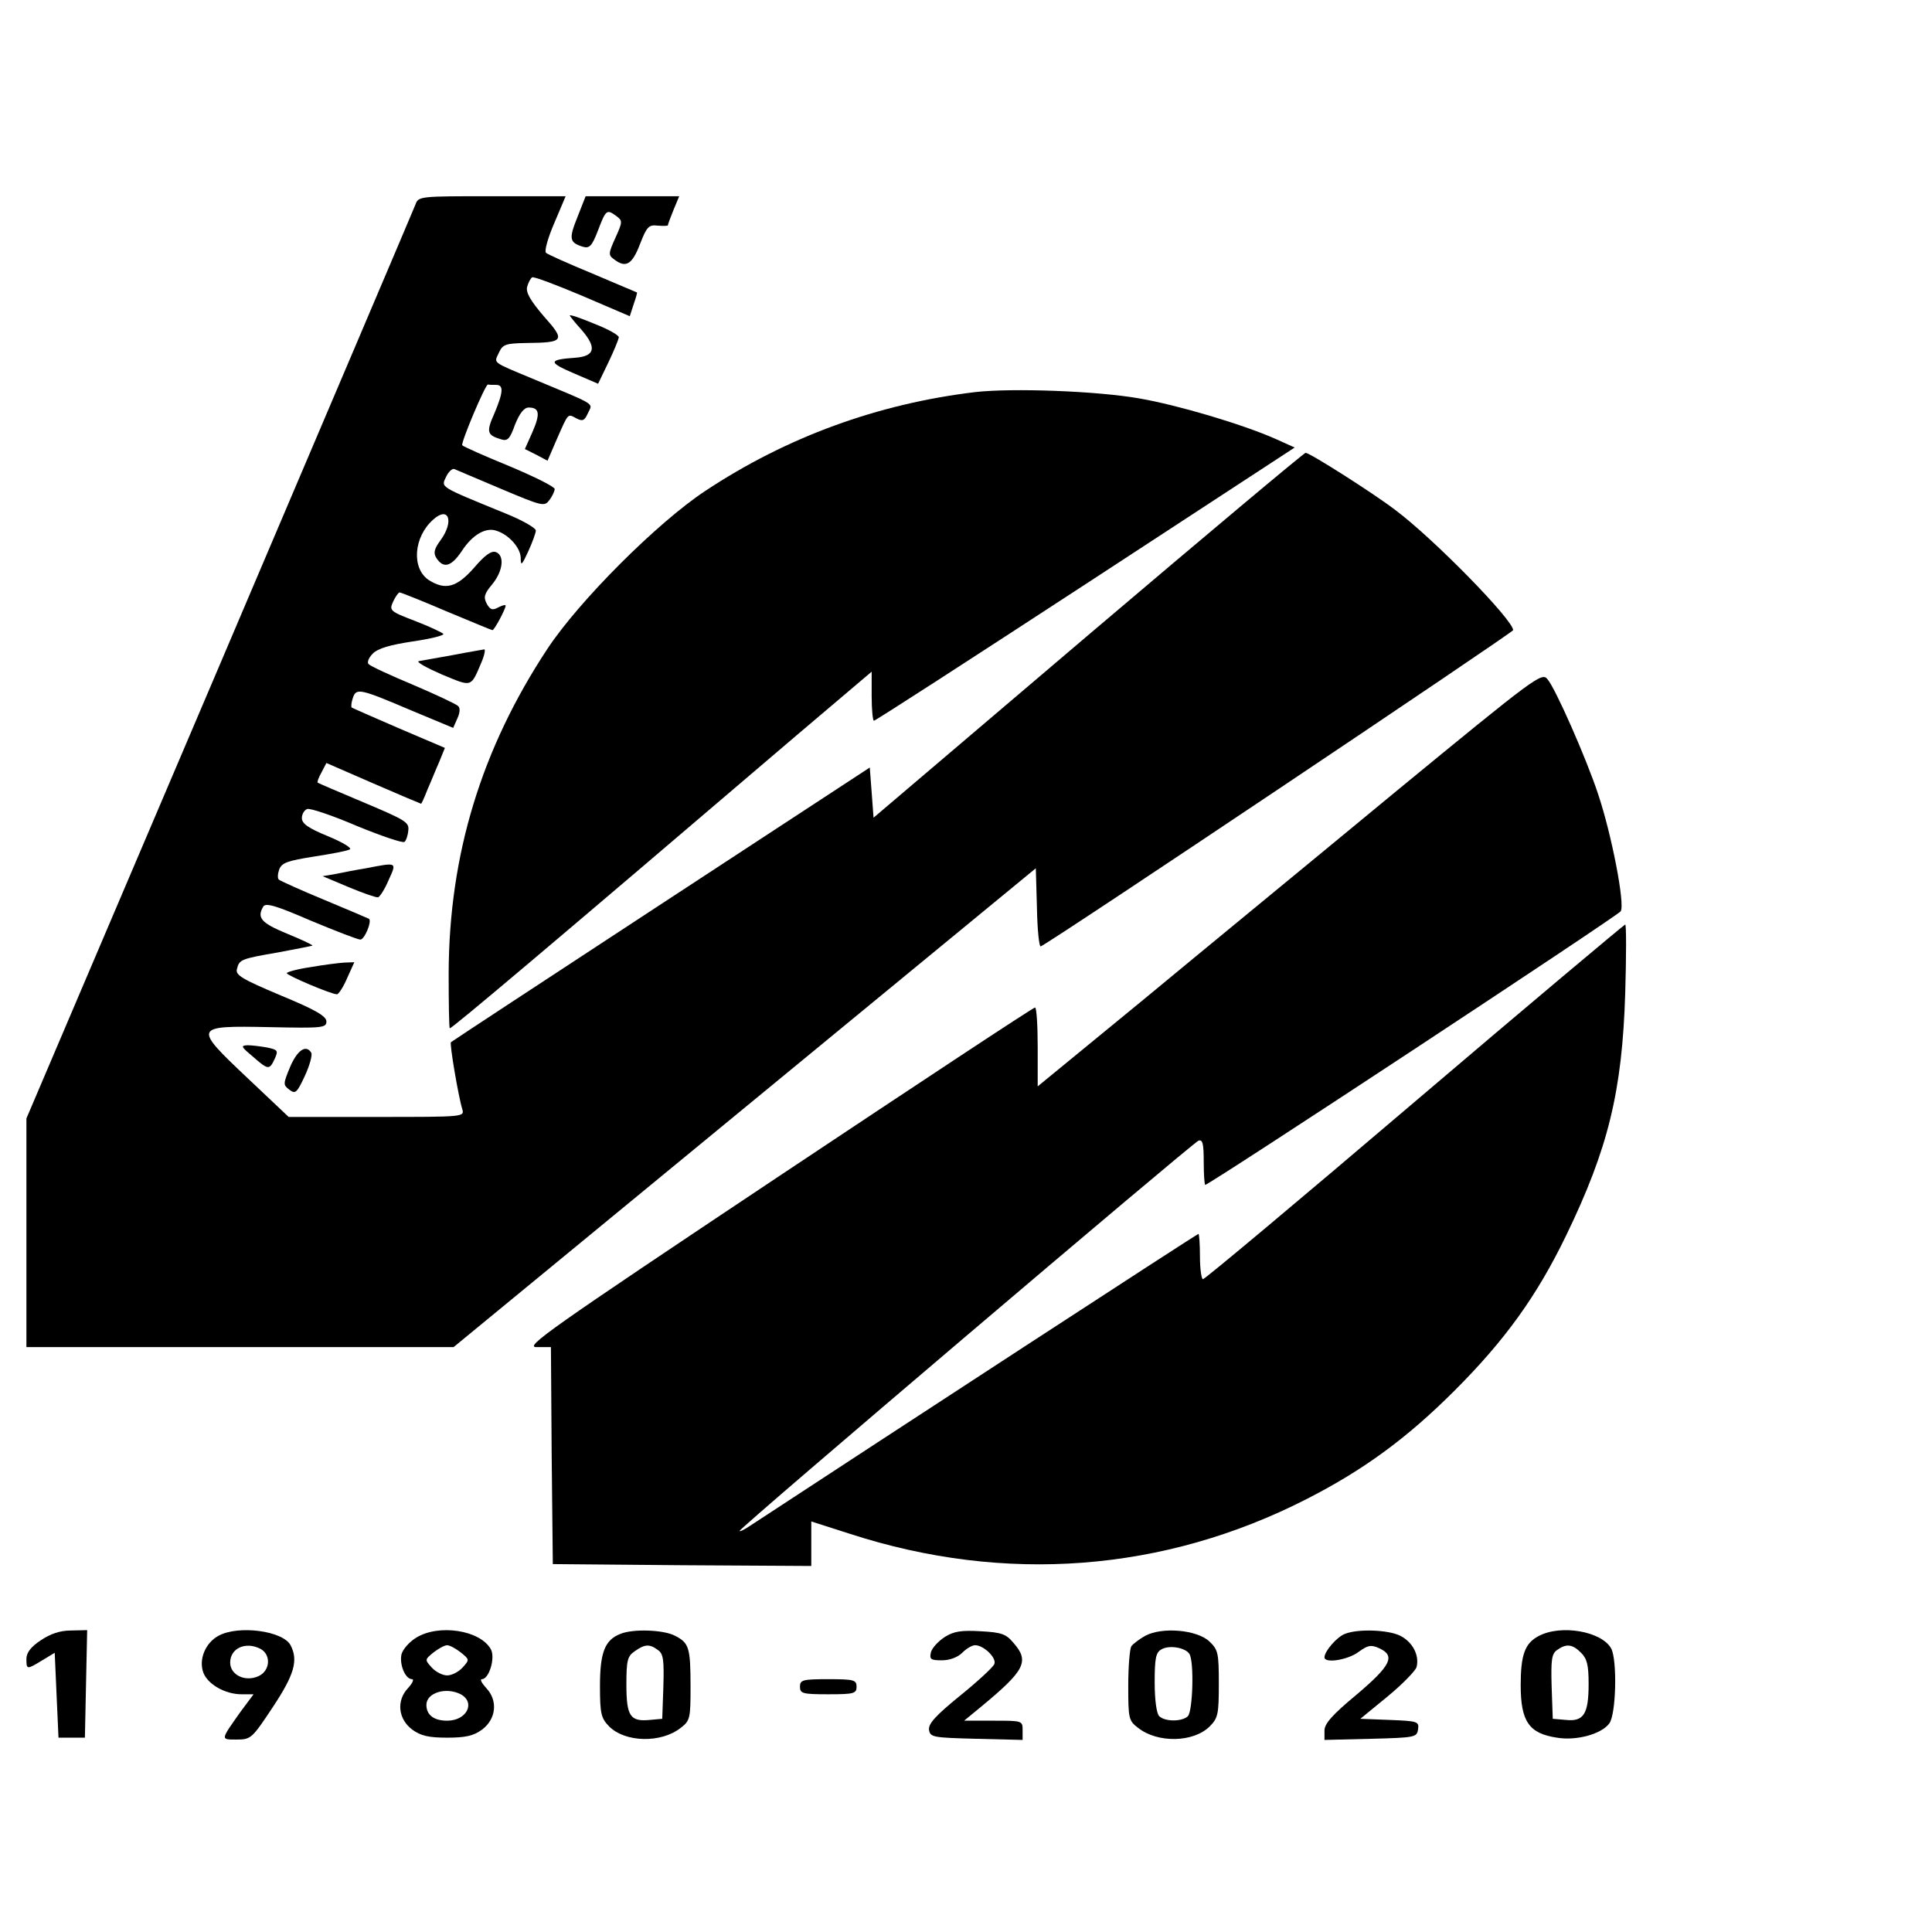
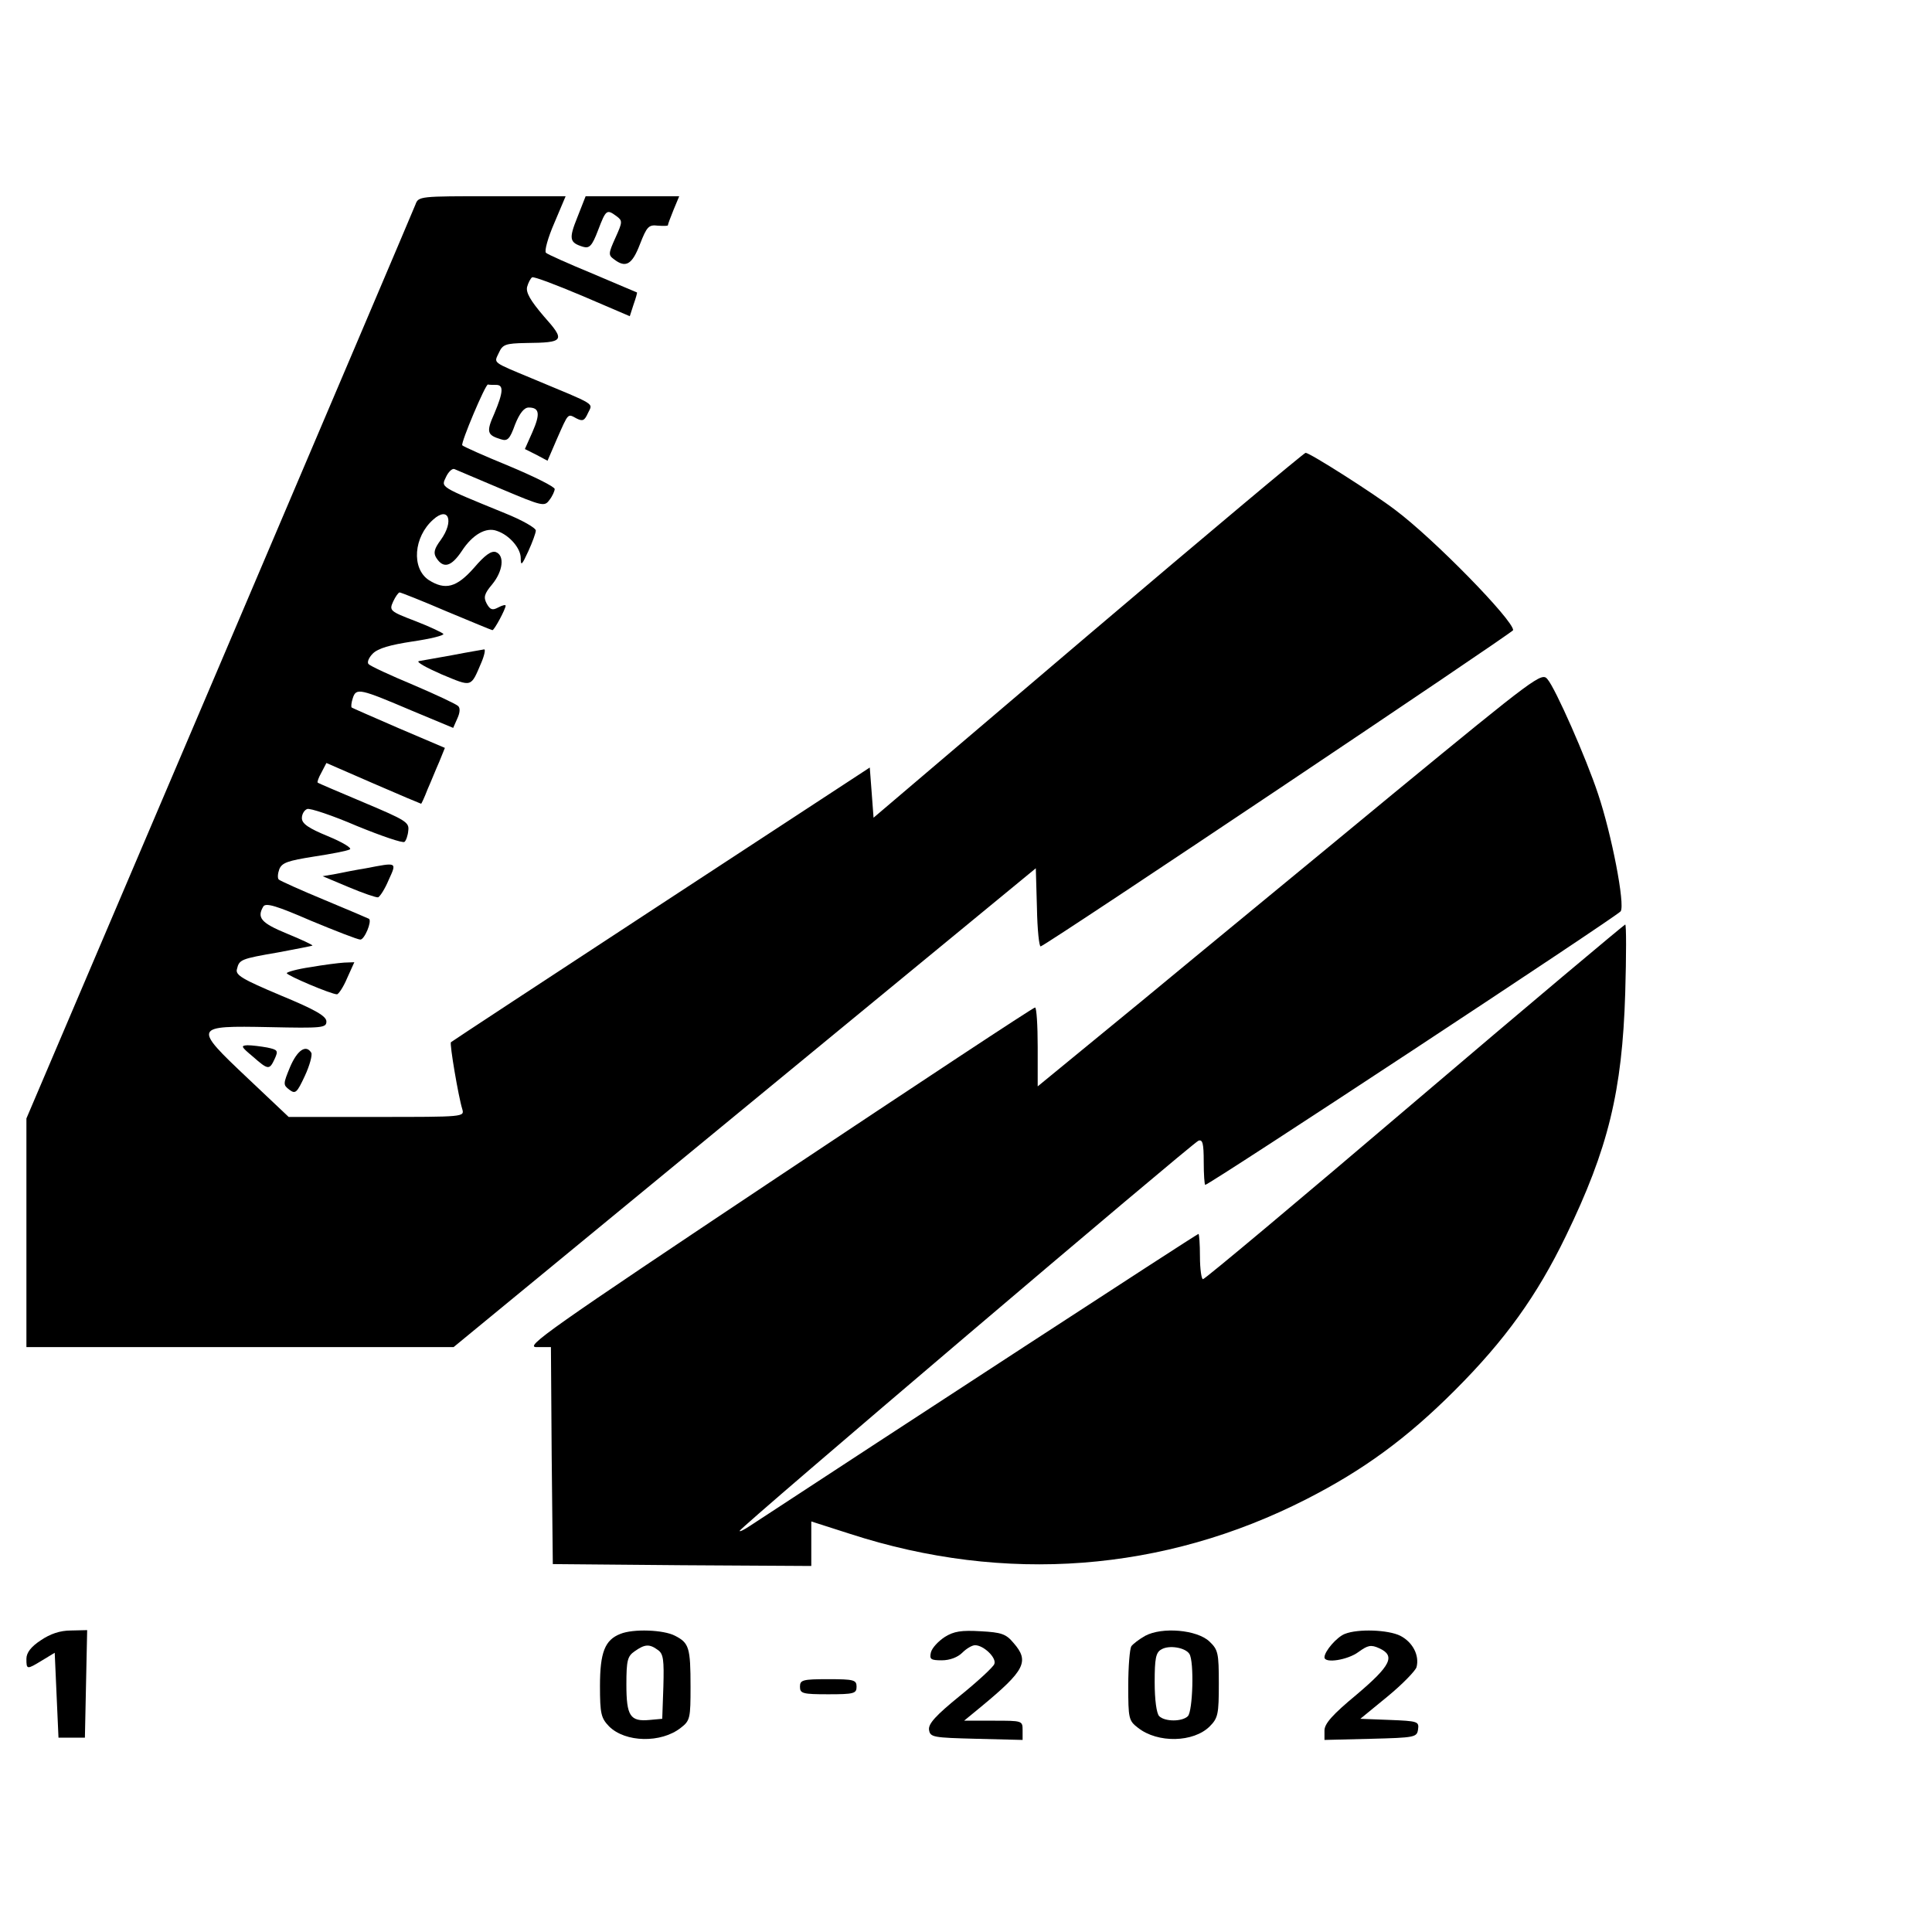
<svg xmlns="http://www.w3.org/2000/svg" version="1.0" width="512pt" height="512pt" viewBox="0 0 512 512" preserveAspectRatio="xMidYMid meet">
  <g transform="translate(0,512) scale(0.1,-0.1)" fill="#000000" stroke="none">
    <path d="M1101 4578 c-5 -13 -239 -563 -520 -1223 l-511 -1199 0 -303 0 -303 566 0 566 0 236 194 c130 107 478 393 772 635 l535 440 3 -105 c1 -58 6 -104 10 -102 24 9 1252 832 1252 838 0 27 -211 243 -313 319 -59 45 -226 151 -237 151 -4 0 -264 -218 -576 -483 l-569 -484 -5 67 -5 66 -553 -362 c-304 -199 -555 -364 -557 -366 -4 -4 20 -145 30 -177 6 -21 6 -21 -227 -21 l-233 0 -109 103 c-145 137 -144 139 58 135 140 -3 151 -2 151 15 0 14 -29 31 -121 69 -102 43 -121 54 -116 70 6 25 10 27 109 44 48 9 89 17 91 18 1 2 -29 16 -68 32 -68 28 -80 42 -62 72 7 10 36 1 126 -38 65 -27 124 -50 131 -50 11 0 31 48 23 55 -2 1 -55 24 -118 50 -63 26 -118 51 -121 54 -4 3 -3 16 1 27 7 18 23 23 92 34 46 7 88 15 95 19 7 3 -19 19 -58 35 -51 21 -69 33 -69 48 0 10 6 21 14 24 7 3 67 -17 132 -45 66 -27 122 -46 126 -42 4 3 9 17 10 30 3 22 -8 28 -117 74 -66 28 -121 51 -123 53 -2 1 2 13 10 27 l13 25 124 -54 c69 -30 126 -54 127 -54 1 0 9 17 17 38 9 20 22 53 31 73 l15 37 -122 52 c-67 29 -124 54 -125 55 -2 2 -1 13 3 25 9 28 19 25 158 -34 l108 -45 11 25 c7 15 8 28 2 33 -5 5 -58 30 -119 56 -60 25 -114 50 -118 55 -5 4 0 17 11 28 14 14 46 23 105 32 48 7 84 16 82 20 -2 3 -35 19 -74 34 -68 26 -70 28 -59 52 6 13 14 24 17 24 3 0 59 -22 124 -50 65 -27 120 -50 122 -50 5 0 35 56 35 65 0 3 -9 1 -20 -5 -15 -8 -21 -6 -30 10 -9 17 -7 26 14 51 29 35 34 77 10 86 -12 4 -29 -8 -58 -42 -46 -52 -76 -60 -120 -32 -46 31 -40 114 12 160 41 37 56 -4 20 -54 -17 -23 -20 -34 -12 -47 19 -30 40 -24 68 18 28 43 64 64 93 53 33 -11 63 -46 63 -72 0 -22 3 -19 20 18 11 24 20 49 20 55 0 7 -37 28 -82 46 -176 72 -169 68 -156 96 6 13 16 23 22 21 6 -3 62 -26 125 -53 109 -46 114 -47 127 -29 8 10 14 24 14 29 0 6 -54 33 -121 61 -66 27 -122 52 -124 55 -4 7 61 161 68 161 4 -1 14 -1 22 -1 20 0 19 -19 -5 -76 -22 -49 -19 -57 17 -68 18 -6 24 0 38 39 12 30 24 45 36 45 29 0 31 -17 10 -65 l-20 -45 30 -15 30 -16 25 58 c31 70 28 67 52 54 16 -8 21 -6 30 14 13 28 27 19 -148 92 -108 45 -101 40 -88 68 10 22 17 25 72 26 102 1 105 6 47 71 -35 41 -48 63 -44 78 3 11 9 22 13 25 4 3 64 -20 133 -49 l126 -54 10 31 c6 17 10 31 9 32 -2 1 -55 23 -118 50 -63 26 -119 51 -123 55 -5 4 5 40 22 79 l30 71 -195 0 c-192 0 -195 0 -203 -22z" />
    <path d="M1530 4544 c-23 -57 -21 -67 15 -78 17 -5 24 2 40 44 21 55 23 56 49 37 16 -12 16 -15 -3 -57 -19 -42 -19 -46 -4 -57 31 -24 48 -15 69 40 18 46 23 52 47 49 15 -1 27 -1 27 1 0 3 7 21 15 41 l15 36 -124 0 -124 0 -22 -56z" />
-     <path d="M1510 4284 c0 -2 14 -19 31 -38 41 -47 36 -70 -16 -74 -72 -5 -73 -12 -5 -41 l65 -28 27 56 c15 31 27 61 28 67 0 6 -29 22 -65 36 -36 15 -65 25 -65 22z" />
-     <path d="M2585 4081 c-259 -31 -500 -119 -716 -262 -127 -84 -334 -291 -418 -418 -175 -265 -261 -546 -262 -860 0 -79 1 -145 3 -146 3 -3 258 212 921 778 l197 167 0 -65 c0 -36 3 -65 6 -65 4 0 256 163 561 362 l554 362 -51 23 c-88 39 -261 90 -360 107 -113 20 -337 28 -435 17z" />
    <path d="M1200 3384 c-41 -7 -82 -15 -90 -16 -8 -2 19 -17 60 -35 82 -34 77 -36 106 32 8 19 11 35 7 34 -5 -1 -42 -7 -83 -15z" />
    <path d="M3695 3019 c-214 -177 -515 -424 -667 -550 l-278 -228 0 104 c0 58 -3 105 -7 105 -5 0 -312 -203 -683 -450 -609 -406 -671 -450 -638 -450 l38 0 2 -287 3 -288 343 -3 342 -2 0 59 0 59 103 -33 c410 -133 831 -101 1209 92 151 77 266 161 393 288 134 134 218 251 295 410 112 231 149 383 157 643 3 100 3 182 0 182 -2 0 -254 -211 -558 -470 -304 -259 -556 -470 -561 -470 -4 0 -8 27 -8 60 0 33 -2 60 -4 60 -4 0 -826 -536 -1189 -774 -15 -10 -27 -16 -27 -13 0 8 1199 1027 1216 1034 11 4 14 -7 14 -56 0 -34 2 -61 4 -61 11 0 1092 712 1101 725 12 18 -24 204 -60 311 -31 94 -113 280 -134 304 -15 19 -30 8 -406 -301z" />
    <path d="M970 2819 c-25 -4 -61 -11 -80 -15 l-35 -6 69 -29 c38 -16 73 -28 78 -27 5 2 18 22 28 46 22 48 23 47 -60 31z" />
    <path d="M823 2557 c-35 -5 -63 -13 -63 -16 0 -6 118 -56 133 -56 4 0 17 19 27 43 l19 42 -27 -1 c-15 -1 -55 -6 -89 -12z" />
-     <path d="M670 2320 c41 -36 44 -36 58 -6 10 22 8 24 -20 30 -17 3 -40 6 -52 6 -19 -1 -17 -4 14 -30z" />
+     <path d="M670 2320 c41 -36 44 -36 58 -6 10 22 8 24 -20 30 -17 3 -40 6 -52 6 -19 -1 -17 -4 14 -30" />
    <path d="M769 2293 c-19 -46 -19 -48 -2 -61 16 -12 20 -8 41 37 13 28 20 55 17 61 -14 23 -37 7 -56 -37z" />
    <path d="M108 773 c-26 -17 -38 -33 -38 -49 0 -29 1 -29 42 -4 l33 20 5 -113 5 -112 35 0 35 0 3 143 3 142 -43 -1 c-29 0 -55 -9 -80 -26z" />
-     <path d="M579 785 c-35 -19 -53 -63 -40 -98 12 -31 58 -57 101 -57 l32 0 -35 -47 c-53 -75 -53 -73 -10 -73 38 0 41 3 96 86 57 86 68 124 47 164 -20 38 -138 54 -191 25z m112 -35 c28 -16 25 -58 -6 -72 -35 -16 -75 3 -75 36 0 38 41 57 81 36z" />
-     <path d="M1103 780 c-18 -11 -35 -30 -39 -44 -6 -27 10 -66 28 -66 6 0 1 -11 -11 -24 -31 -33 -26 -82 12 -110 22 -16 43 -21 92 -21 49 0 70 5 92 21 38 28 43 77 12 110 -12 13 -18 24 -12 24 19 0 36 56 24 79 -28 51 -138 68 -198 31z m118 -39 c23 -19 24 -19 5 -40 -11 -12 -29 -21 -41 -21 -12 0 -30 9 -41 21 -19 21 -18 21 5 40 13 10 29 19 36 19 7 0 23 -9 36 -19z m0 -111 c40 -22 16 -70 -36 -70 -35 0 -55 15 -55 42 0 32 52 48 91 28z" />
    <path d="M1644 790 c-41 -16 -54 -49 -54 -138 0 -74 3 -85 24 -107 43 -43 138 -45 190 -4 25 19 26 26 26 109 0 104 -4 116 -41 135 -30 16 -111 19 -145 5z m100 -43 c14 -10 16 -26 14 -97 l-3 -85 -33 -3 c-52 -5 -62 10 -62 94 0 64 3 75 22 88 27 19 39 20 62 3z" />
    <path d="M2504 782 c-17 -11 -34 -29 -37 -41 -4 -18 -1 -21 29 -21 21 0 42 8 54 20 11 11 26 20 34 20 23 0 58 -34 51 -50 -3 -8 -44 -46 -91 -84 -64 -52 -84 -74 -82 -90 3 -20 10 -21 126 -24 l122 -3 0 26 c0 25 -1 25 -77 25 l-78 0 45 37 c116 96 129 120 86 169 -20 24 -32 28 -87 31 -51 3 -71 0 -95 -15z" />
    <path d="M3035 785 c-16 -9 -33 -22 -37 -28 -4 -7 -8 -53 -8 -104 0 -87 1 -93 26 -112 52 -41 147 -39 190 4 22 22 24 33 24 113 0 82 -2 90 -25 112 -33 31 -125 39 -170 15z m117 -48 c13 -20 9 -152 -4 -165 -15 -15 -61 -15 -76 0 -7 7 -12 43 -12 90 0 63 3 79 18 87 20 12 63 5 74 -12z" />
    <path d="M3564 790 c-21 -8 -54 -46 -54 -62 0 -17 62 -7 90 14 25 18 33 20 55 10 44 -20 31 -46 -60 -123 -64 -53 -85 -77 -85 -95 l0 -25 123 3 c117 3 122 4 125 25 3 21 -1 22 -75 25 l-78 3 72 59 c39 32 74 68 77 78 8 31 -10 66 -43 83 -32 16 -112 19 -147 5z" />
-     <path d="M4077 784 c-36 -19 -47 -50 -47 -130 0 -96 22 -128 96 -139 52 -9 119 10 139 38 18 25 21 167 5 198 -25 46 -134 65 -193 33z m113 -44 c16 -16 20 -33 20 -83 0 -79 -13 -100 -60 -95 l-35 3 -3 85 c-2 71 0 87 14 97 25 18 41 16 64 -7z" />
    <path d="M2120 650 c0 -18 7 -20 75 -20 68 0 75 2 75 20 0 18 -7 20 -75 20 -68 0 -75 -2 -75 -20z" />
  </g>
</svg>